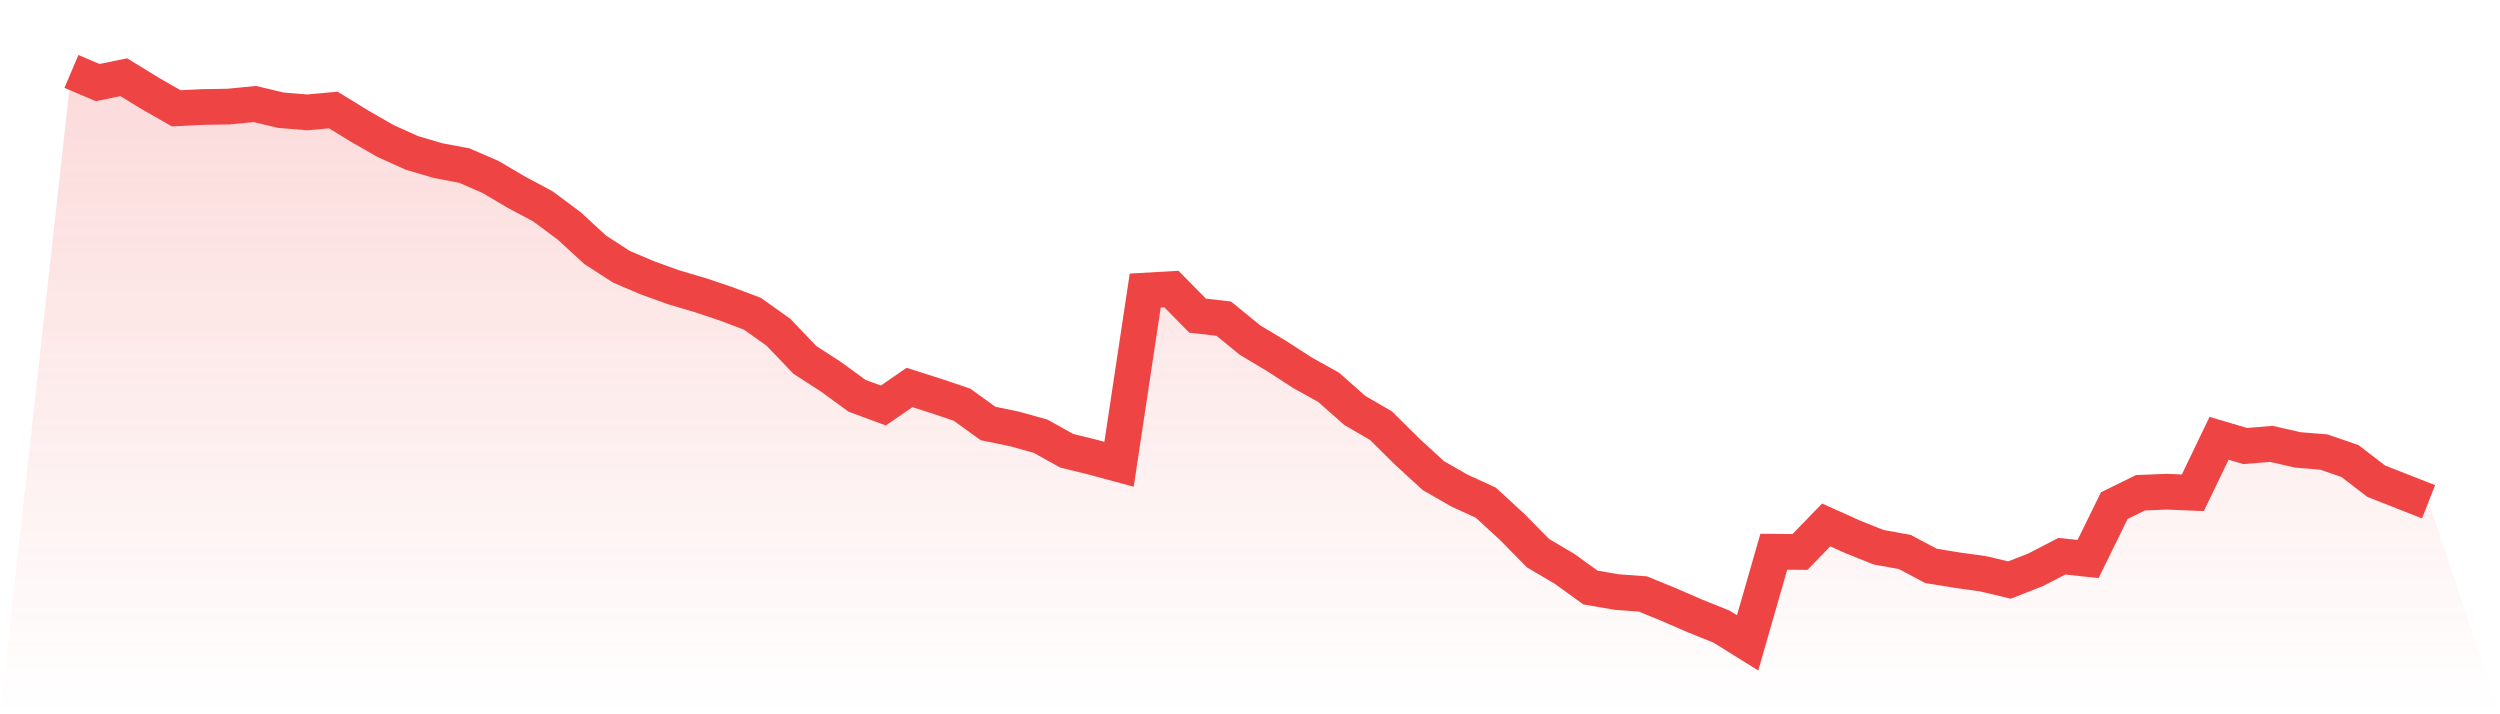
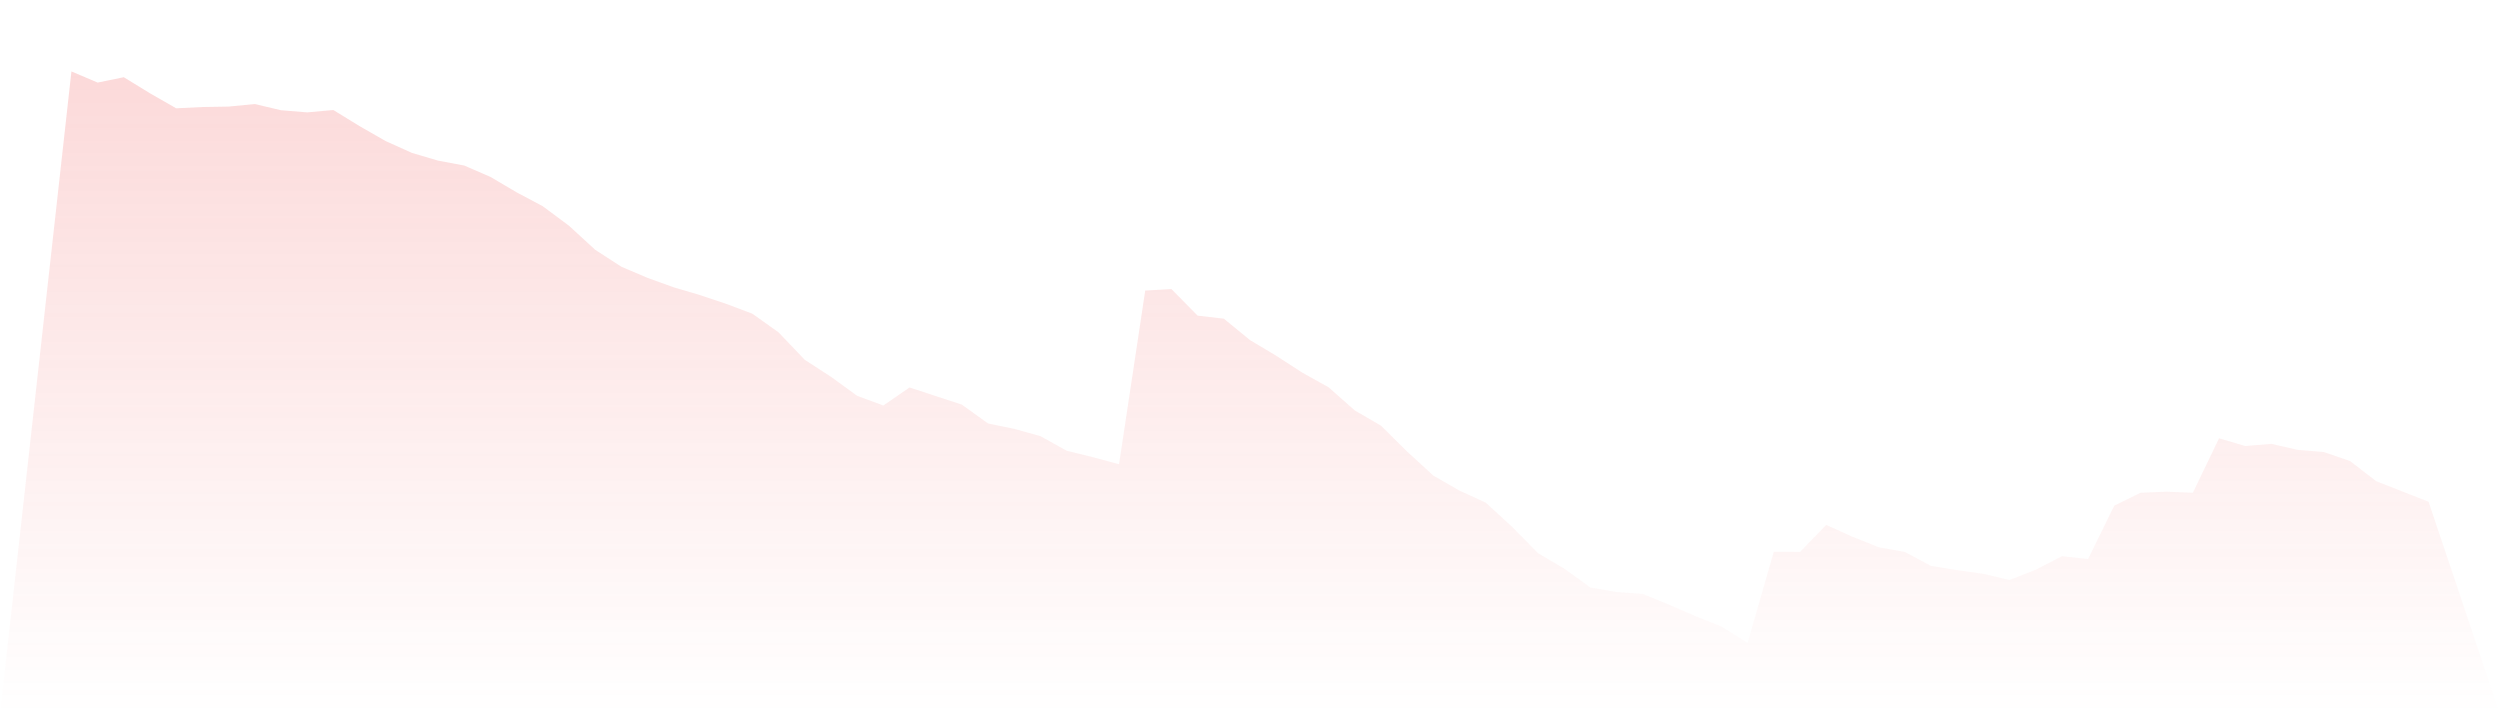
<svg xmlns="http://www.w3.org/2000/svg" viewBox="0 0 140 40">
  <defs>
    <linearGradient id="gradient" x1="0" x2="0" y1="0" y2="1">
      <stop offset="0%" stop-color="#ef4444" stop-opacity="0.2" />
      <stop offset="100%" stop-color="#ef4444" stop-opacity="0" />
    </linearGradient>
  </defs>
-   <path d="M4,4 L4,4 L5.467,4.624 L6.933,4.324 L8.4,5.225 L9.867,6.065 L11.333,5.993 L12.8,5.969 L14.267,5.825 L15.733,6.173 L17.2,6.293 L18.667,6.161 L20.133,7.062 L21.6,7.902 L23.067,8.563 L24.533,8.995 L26,9.271 L27.467,9.908 L28.933,10.772 L30.4,11.553 L31.867,12.645 L33.333,13.99 L34.8,14.939 L36.267,15.563 L37.733,16.092 L39.2,16.524 L40.667,17.016 L42.133,17.568 L43.6,18.613 L45.067,20.15 L46.533,21.099 L48,22.167 L49.467,22.708 L50.933,21.699 L52.4,22.167 L53.867,22.66 L55.333,23.716 L56.8,24.017 L58.267,24.425 L59.733,25.241 L61.2,25.602 L62.667,25.998 L64.133,16.272 L65.6,16.188 L67.067,17.677 L68.533,17.845 L70,19.045 L71.467,19.922 L72.933,20.871 L74.4,21.687 L75.867,22.984 L77.333,23.836 L78.8,25.289 L80.267,26.634 L81.733,27.475 L83.2,28.147 L84.667,29.492 L86.133,30.981 L87.6,31.845 L89.067,32.902 L90.533,33.154 L92,33.262 L93.467,33.863 L94.933,34.499 L96.4,35.087 L97.867,36 L99.333,30.897 L100.8,30.909 L102.267,29.396 L103.733,30.056 L105.2,30.645 L106.667,30.909 L108.133,31.689 L109.6,31.929 L111.067,32.134 L112.533,32.482 L114,31.905 L115.467,31.149 L116.933,31.305 L118.4,28.315 L119.867,27.595 L121.333,27.535 L122.8,27.595 L124.267,24.545 L125.733,24.977 L127.2,24.857 L128.667,25.193 L130.133,25.313 L131.6,25.818 L133.067,26.946 L134.533,27.523 L136,28.099 L140,40 L0,40 z" fill="url(#gradient)" />
-   <path d="M4,4 L4,4 L5.467,4.624 L6.933,4.324 L8.4,5.225 L9.867,6.065 L11.333,5.993 L12.8,5.969 L14.267,5.825 L15.733,6.173 L17.2,6.293 L18.667,6.161 L20.133,7.062 L21.6,7.902 L23.067,8.563 L24.533,8.995 L26,9.271 L27.467,9.908 L28.933,10.772 L30.4,11.553 L31.867,12.645 L33.333,13.99 L34.8,14.939 L36.267,15.563 L37.733,16.092 L39.2,16.524 L40.667,17.016 L42.133,17.568 L43.6,18.613 L45.067,20.15 L46.533,21.099 L48,22.167 L49.467,22.708 L50.933,21.699 L52.4,22.167 L53.867,22.66 L55.333,23.716 L56.8,24.017 L58.267,24.425 L59.733,25.241 L61.2,25.602 L62.667,25.998 L64.133,16.272 L65.6,16.188 L67.067,17.677 L68.533,17.845 L70,19.045 L71.467,19.922 L72.933,20.871 L74.4,21.687 L75.867,22.984 L77.333,23.836 L78.8,25.289 L80.267,26.634 L81.733,27.475 L83.2,28.147 L84.667,29.492 L86.133,30.981 L87.6,31.845 L89.067,32.902 L90.533,33.154 L92,33.262 L93.467,33.863 L94.933,34.499 L96.4,35.087 L97.867,36 L99.333,30.897 L100.8,30.909 L102.267,29.396 L103.733,30.056 L105.2,30.645 L106.667,30.909 L108.133,31.689 L109.6,31.929 L111.067,32.134 L112.533,32.482 L114,31.905 L115.467,31.149 L116.933,31.305 L118.4,28.315 L119.867,27.595 L121.333,27.535 L122.8,27.595 L124.267,24.545 L125.733,24.977 L127.2,24.857 L128.667,25.193 L130.133,25.313 L131.6,25.818 L133.067,26.946 L134.533,27.523 L136,28.099" fill="none" stroke="#ef4444" stroke-width="2" />
+   <path d="M4,4 L4,4 L5.467,4.624 L6.933,4.324 L8.4,5.225 L9.867,6.065 L11.333,5.993 L12.8,5.969 L14.267,5.825 L15.733,6.173 L17.2,6.293 L18.667,6.161 L20.133,7.062 L21.6,7.902 L23.067,8.563 L24.533,8.995 L26,9.271 L27.467,9.908 L28.933,10.772 L30.4,11.553 L31.867,12.645 L33.333,13.99 L34.8,14.939 L36.267,15.563 L37.733,16.092 L39.2,16.524 L40.667,17.016 L42.133,17.568 L43.6,18.613 L45.067,20.15 L46.533,21.099 L48,22.167 L49.467,22.708 L50.933,21.699 L53.867,22.66 L55.333,23.716 L56.8,24.017 L58.267,24.425 L59.733,25.241 L61.2,25.602 L62.667,25.998 L64.133,16.272 L65.6,16.188 L67.067,17.677 L68.533,17.845 L70,19.045 L71.467,19.922 L72.933,20.871 L74.4,21.687 L75.867,22.984 L77.333,23.836 L78.8,25.289 L80.267,26.634 L81.733,27.475 L83.2,28.147 L84.667,29.492 L86.133,30.981 L87.6,31.845 L89.067,32.902 L90.533,33.154 L92,33.262 L93.467,33.863 L94.933,34.499 L96.4,35.087 L97.867,36 L99.333,30.897 L100.8,30.909 L102.267,29.396 L103.733,30.056 L105.2,30.645 L106.667,30.909 L108.133,31.689 L109.6,31.929 L111.067,32.134 L112.533,32.482 L114,31.905 L115.467,31.149 L116.933,31.305 L118.4,28.315 L119.867,27.595 L121.333,27.535 L122.8,27.595 L124.267,24.545 L125.733,24.977 L127.2,24.857 L128.667,25.193 L130.133,25.313 L131.6,25.818 L133.067,26.946 L134.533,27.523 L136,28.099 L140,40 L0,40 z" fill="url(#gradient)" />
</svg>